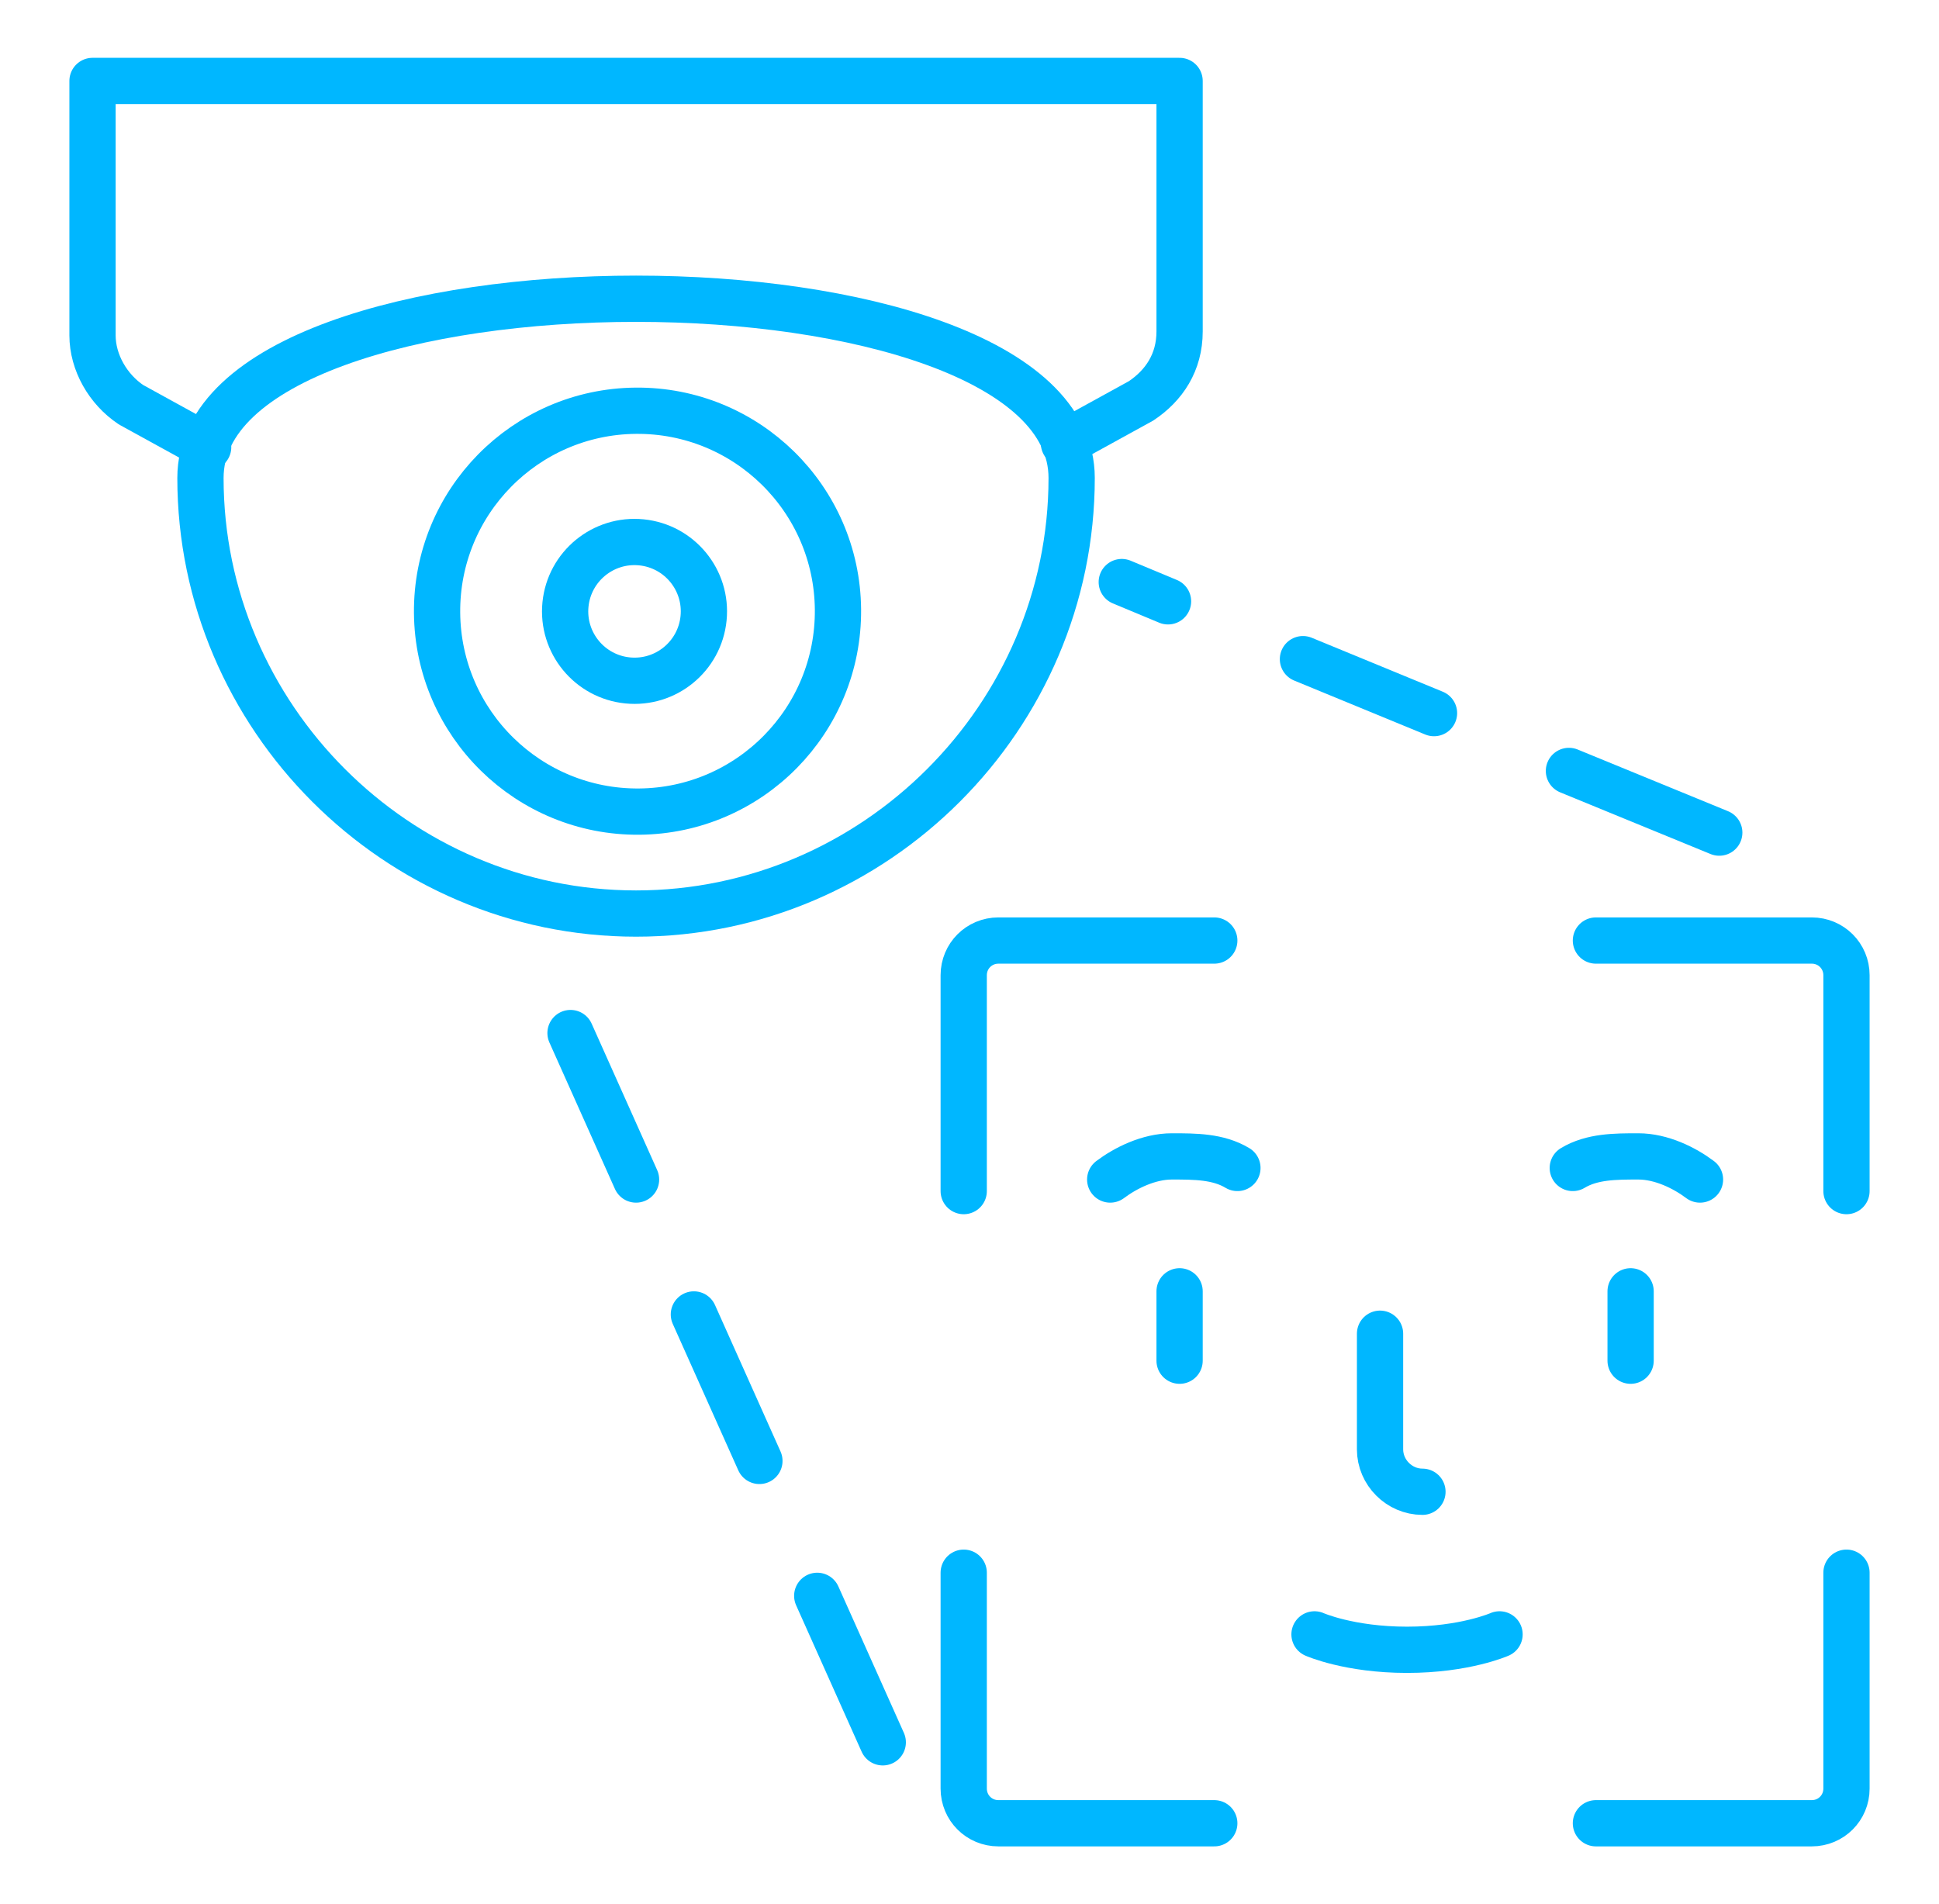
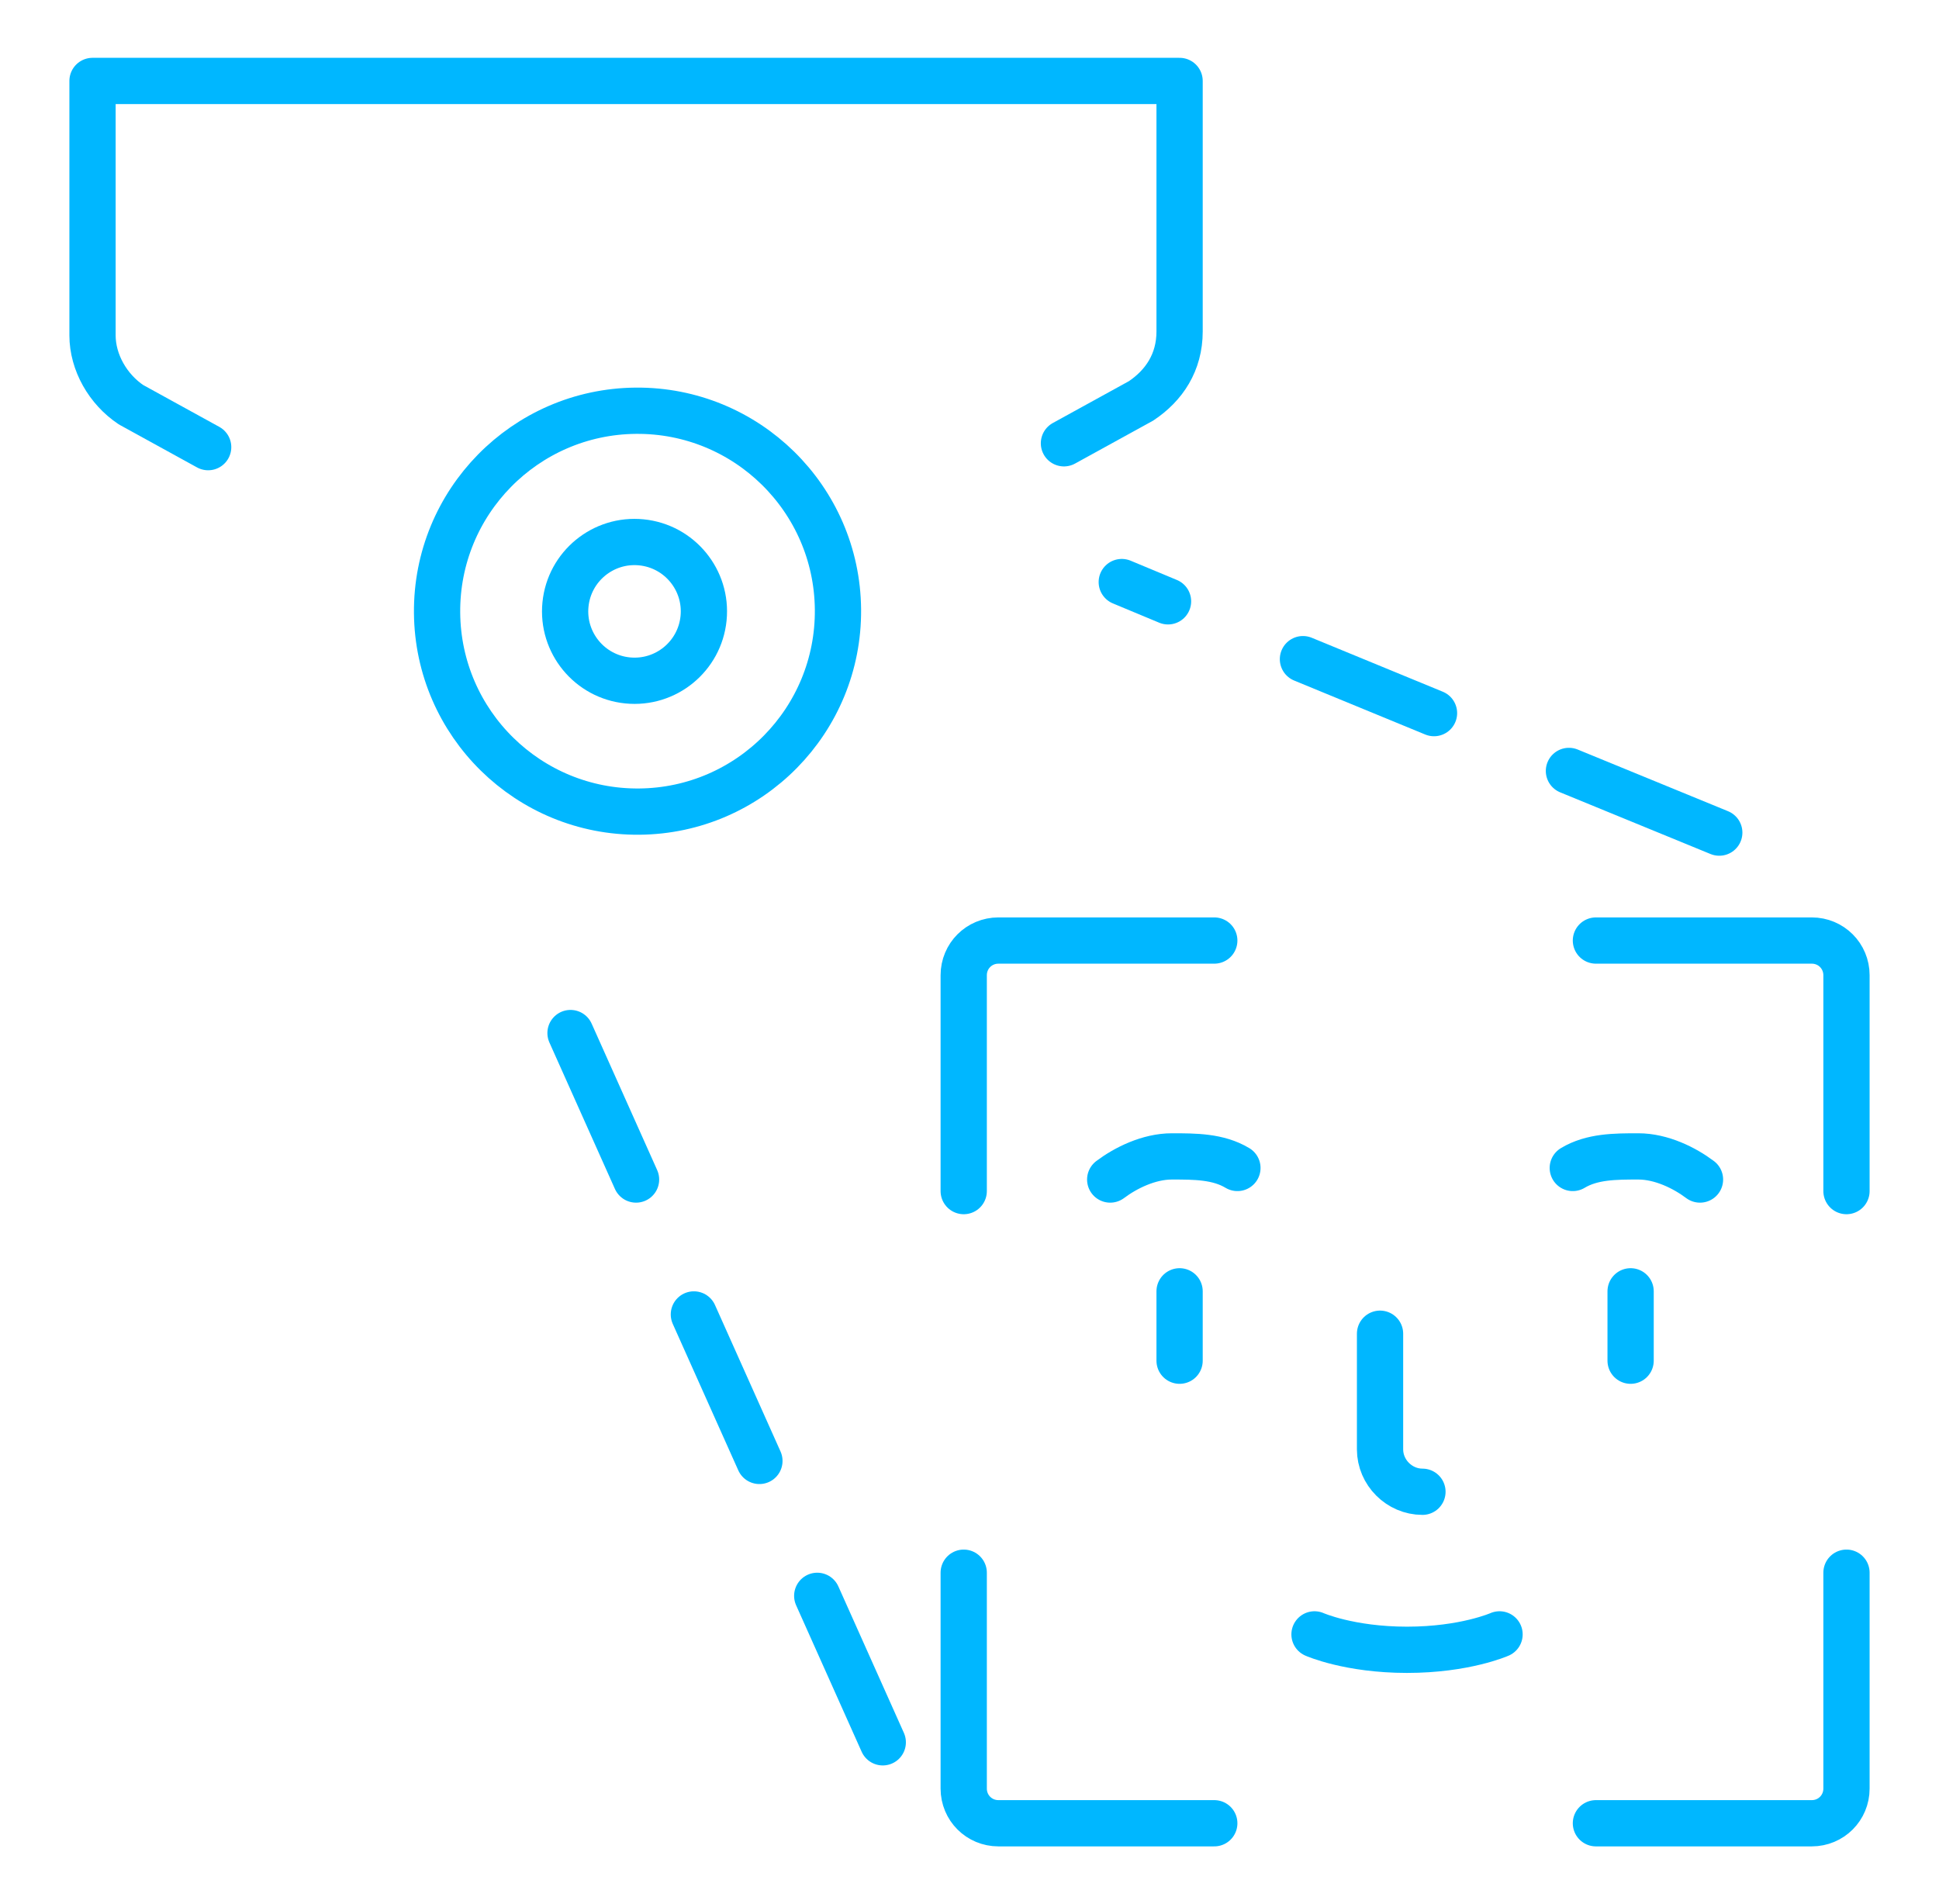
<svg xmlns="http://www.w3.org/2000/svg" version="1.1" viewBox="0 0 50.3 49.4">
  <defs>
    <style>
      .cls-1 {
        fill: none;
        stroke: #00b7ff;
        stroke-linecap: round;
        stroke-linejoin: round;
        stroke-width: 1.2px;
      }
    </style>
  </defs>
  <g>
    <g id="katman_1">
      <g>
-         <path class="cls-1" d="M27.8,12.4c0,6.2-5.1,11.3-11.3,11.3s-11.3-5.1-11.3-11.3,22.6-6.2,22.6,0Z" />
        <path class="cls-1" d="M27.6,11.5l2-1.1c.6-.4,1-1,1-1.8V2.1H2.4v6.6c0,.7.4,1.4,1,1.8l2,1.1" />
        <g>
          <path class="cls-1" d="M25,30.9v-5.6c0-.5.4-.9.9-.9h5.6" />
          <path class="cls-1" d="M47.9,30.9v-5.6c0-.5-.4-.9-.9-.9h-5.6" />
          <path class="cls-1" d="M47.9,40.8v5.6c0,.5-.4.9-.9.9h-5.6" />
          <path class="cls-1" d="M25,40.8v5.6c0,.5.4.9.9.9h5.6" />
        </g>
        <circle class="cls-1" cx="16.5" cy="15.9" r="5.2" transform="translate(-.1 .1) rotate(-.5)" />
        <path class="cls-1" d="M44.6,21.6l-3.9-1.6M37.2,18.5l-3.4-1.4M30.3,15.6l-1.2-.5" />
        <path class="cls-1" d="M21.2,41.4l1.7,3.8M18,34.1l1.7,3.8M14.8,26.8l1.7,3.8" />
        <line class="cls-1" x1="42.3" y1="33.5" x2="42.3" y2="35.3" />
        <path class="cls-1" d="M44.1,30.6c-.4-.3-1-.6-1.6-.6-.6,0-1.2,0-1.7.3" />
        <path class="cls-1" d="M28.8,30.6c.4-.3,1-.6,1.6-.6.6,0,1.2,0,1.7.3" />
        <line class="cls-1" x1="30.6" y1="33.5" x2="30.6" y2="35.3" />
        <path class="cls-1" d="M34.1,42.4s.9.4,2.4.4,2.4-.4,2.4-.4" />
        <path class="cls-1" d="M35.8,34.6v3c0,.6.5,1.1,1.1,1.1h0" />
        <circle class="cls-1" cx="16.5" cy="15.9" r="1.8" transform="translate(-1 30.7) rotate(-84.3)" />
      </g>
    </g>
  </g>
</svg>